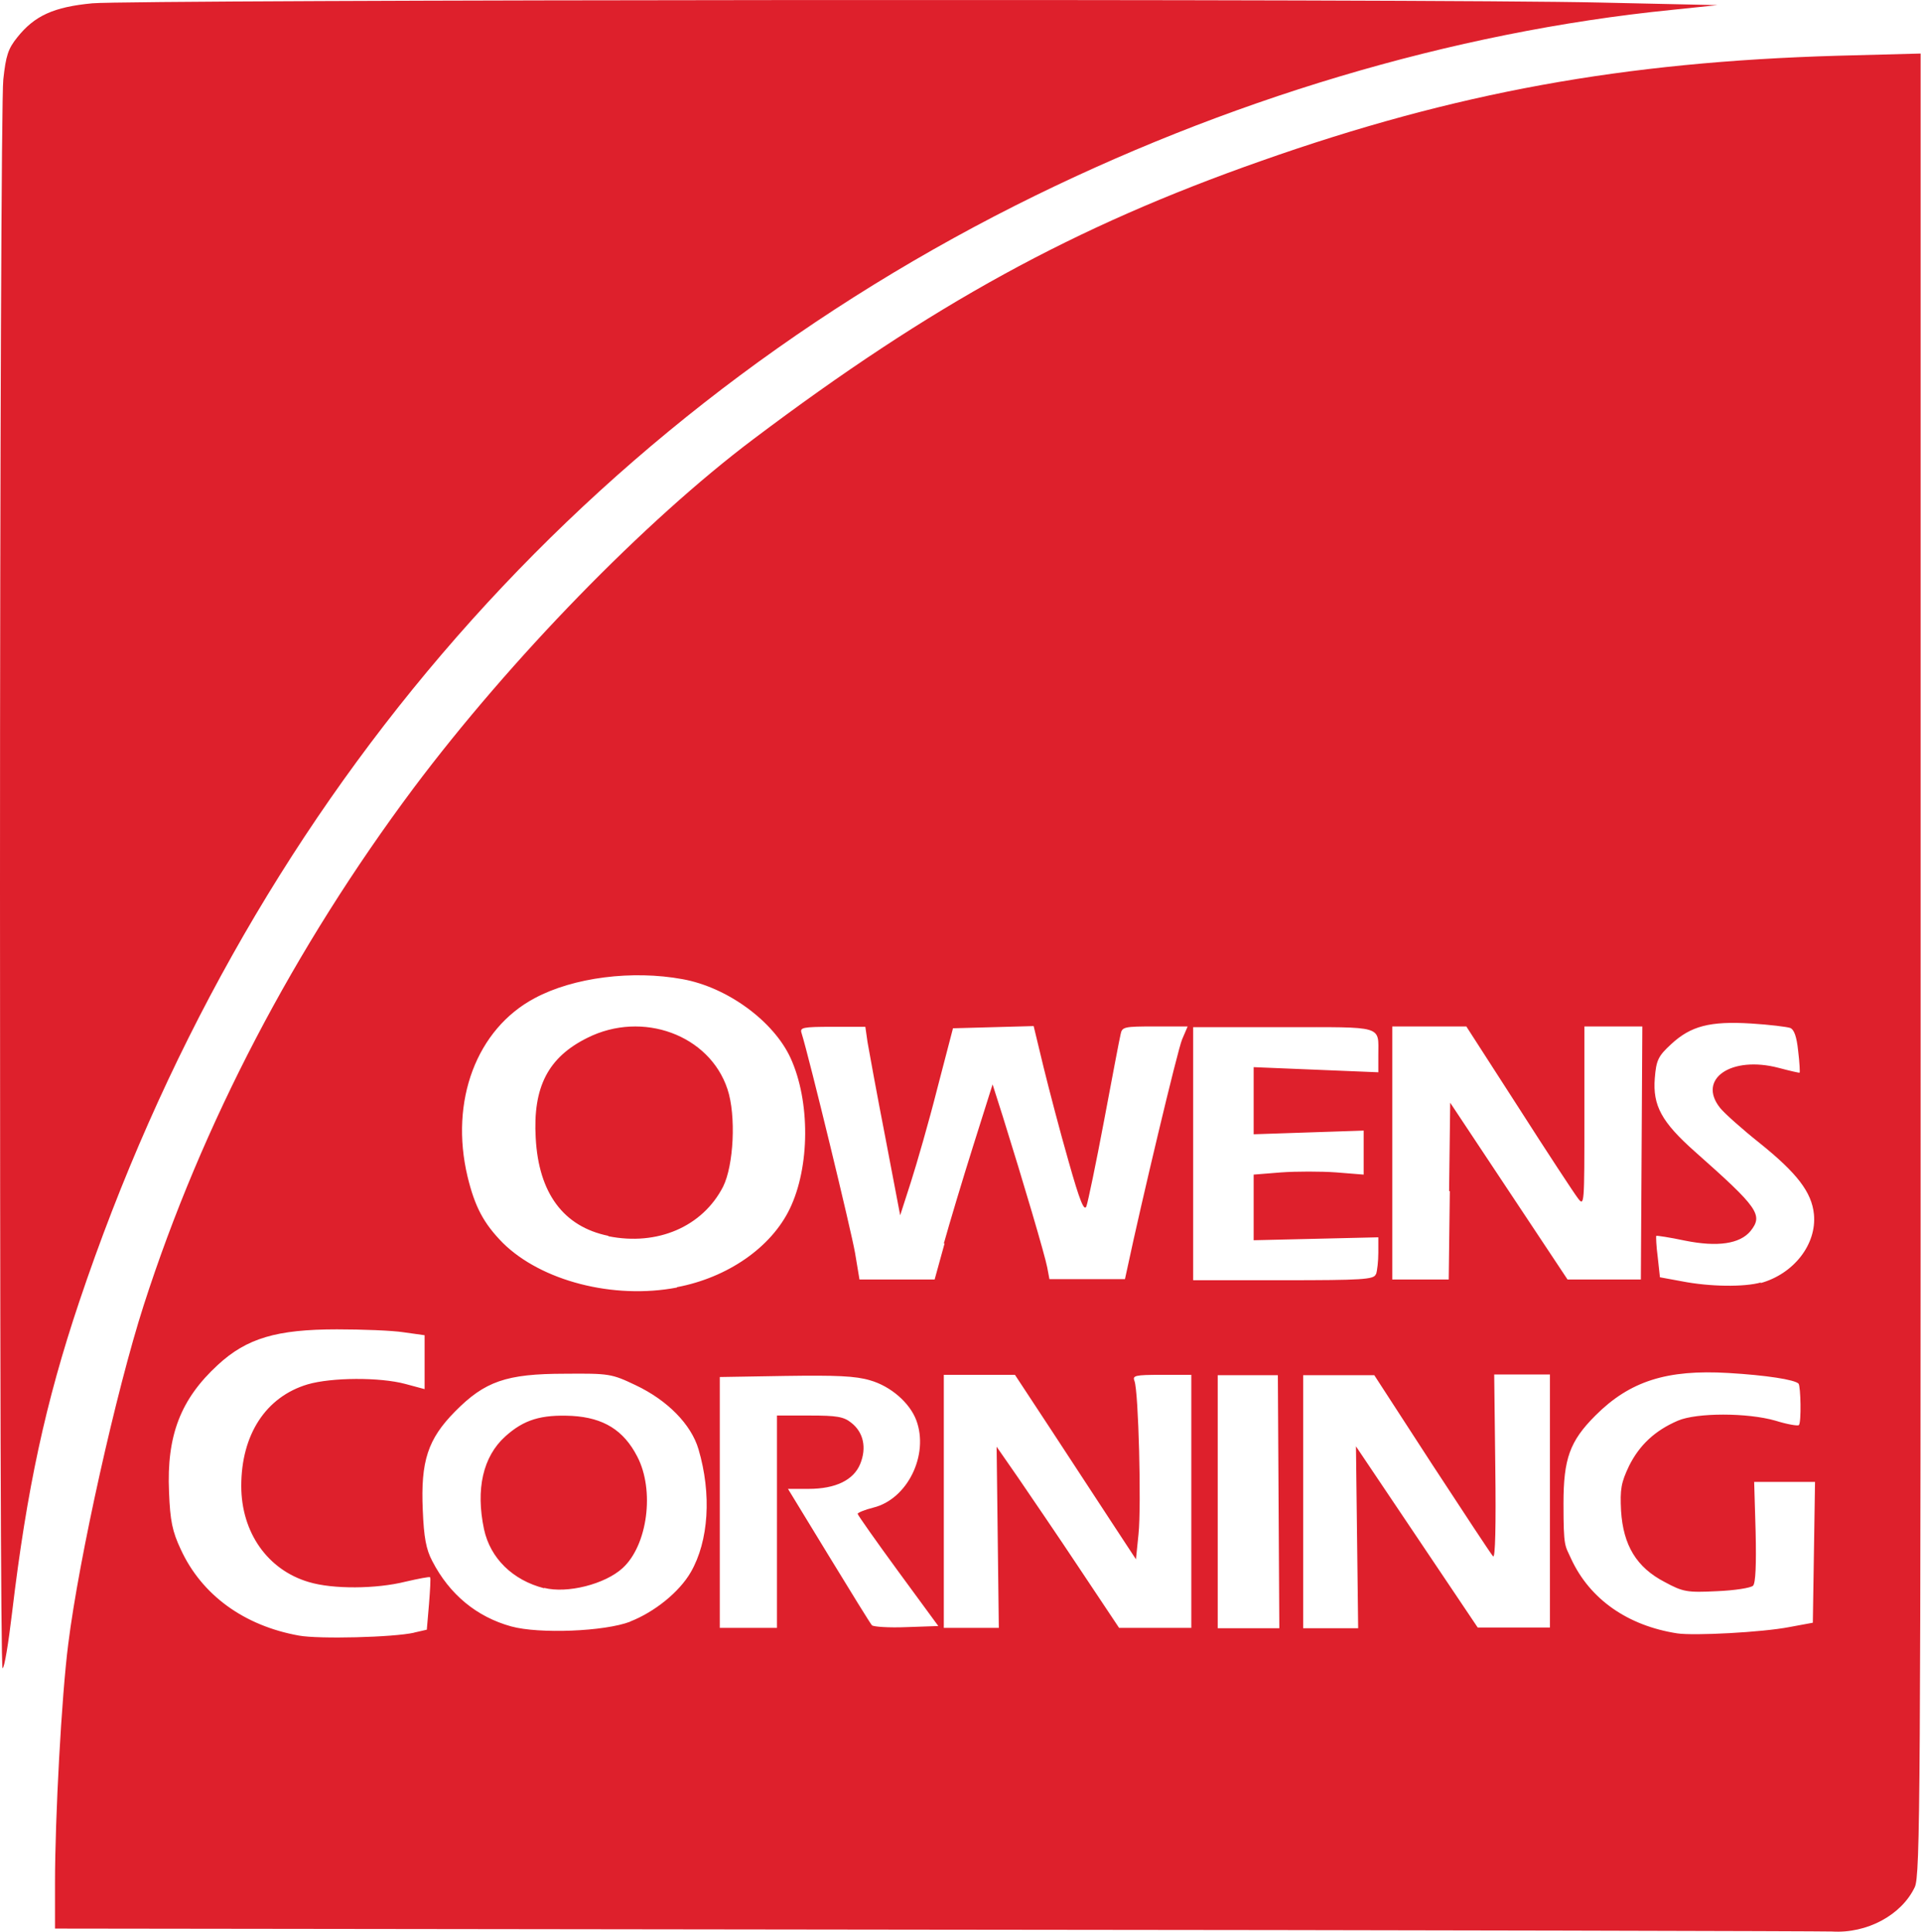
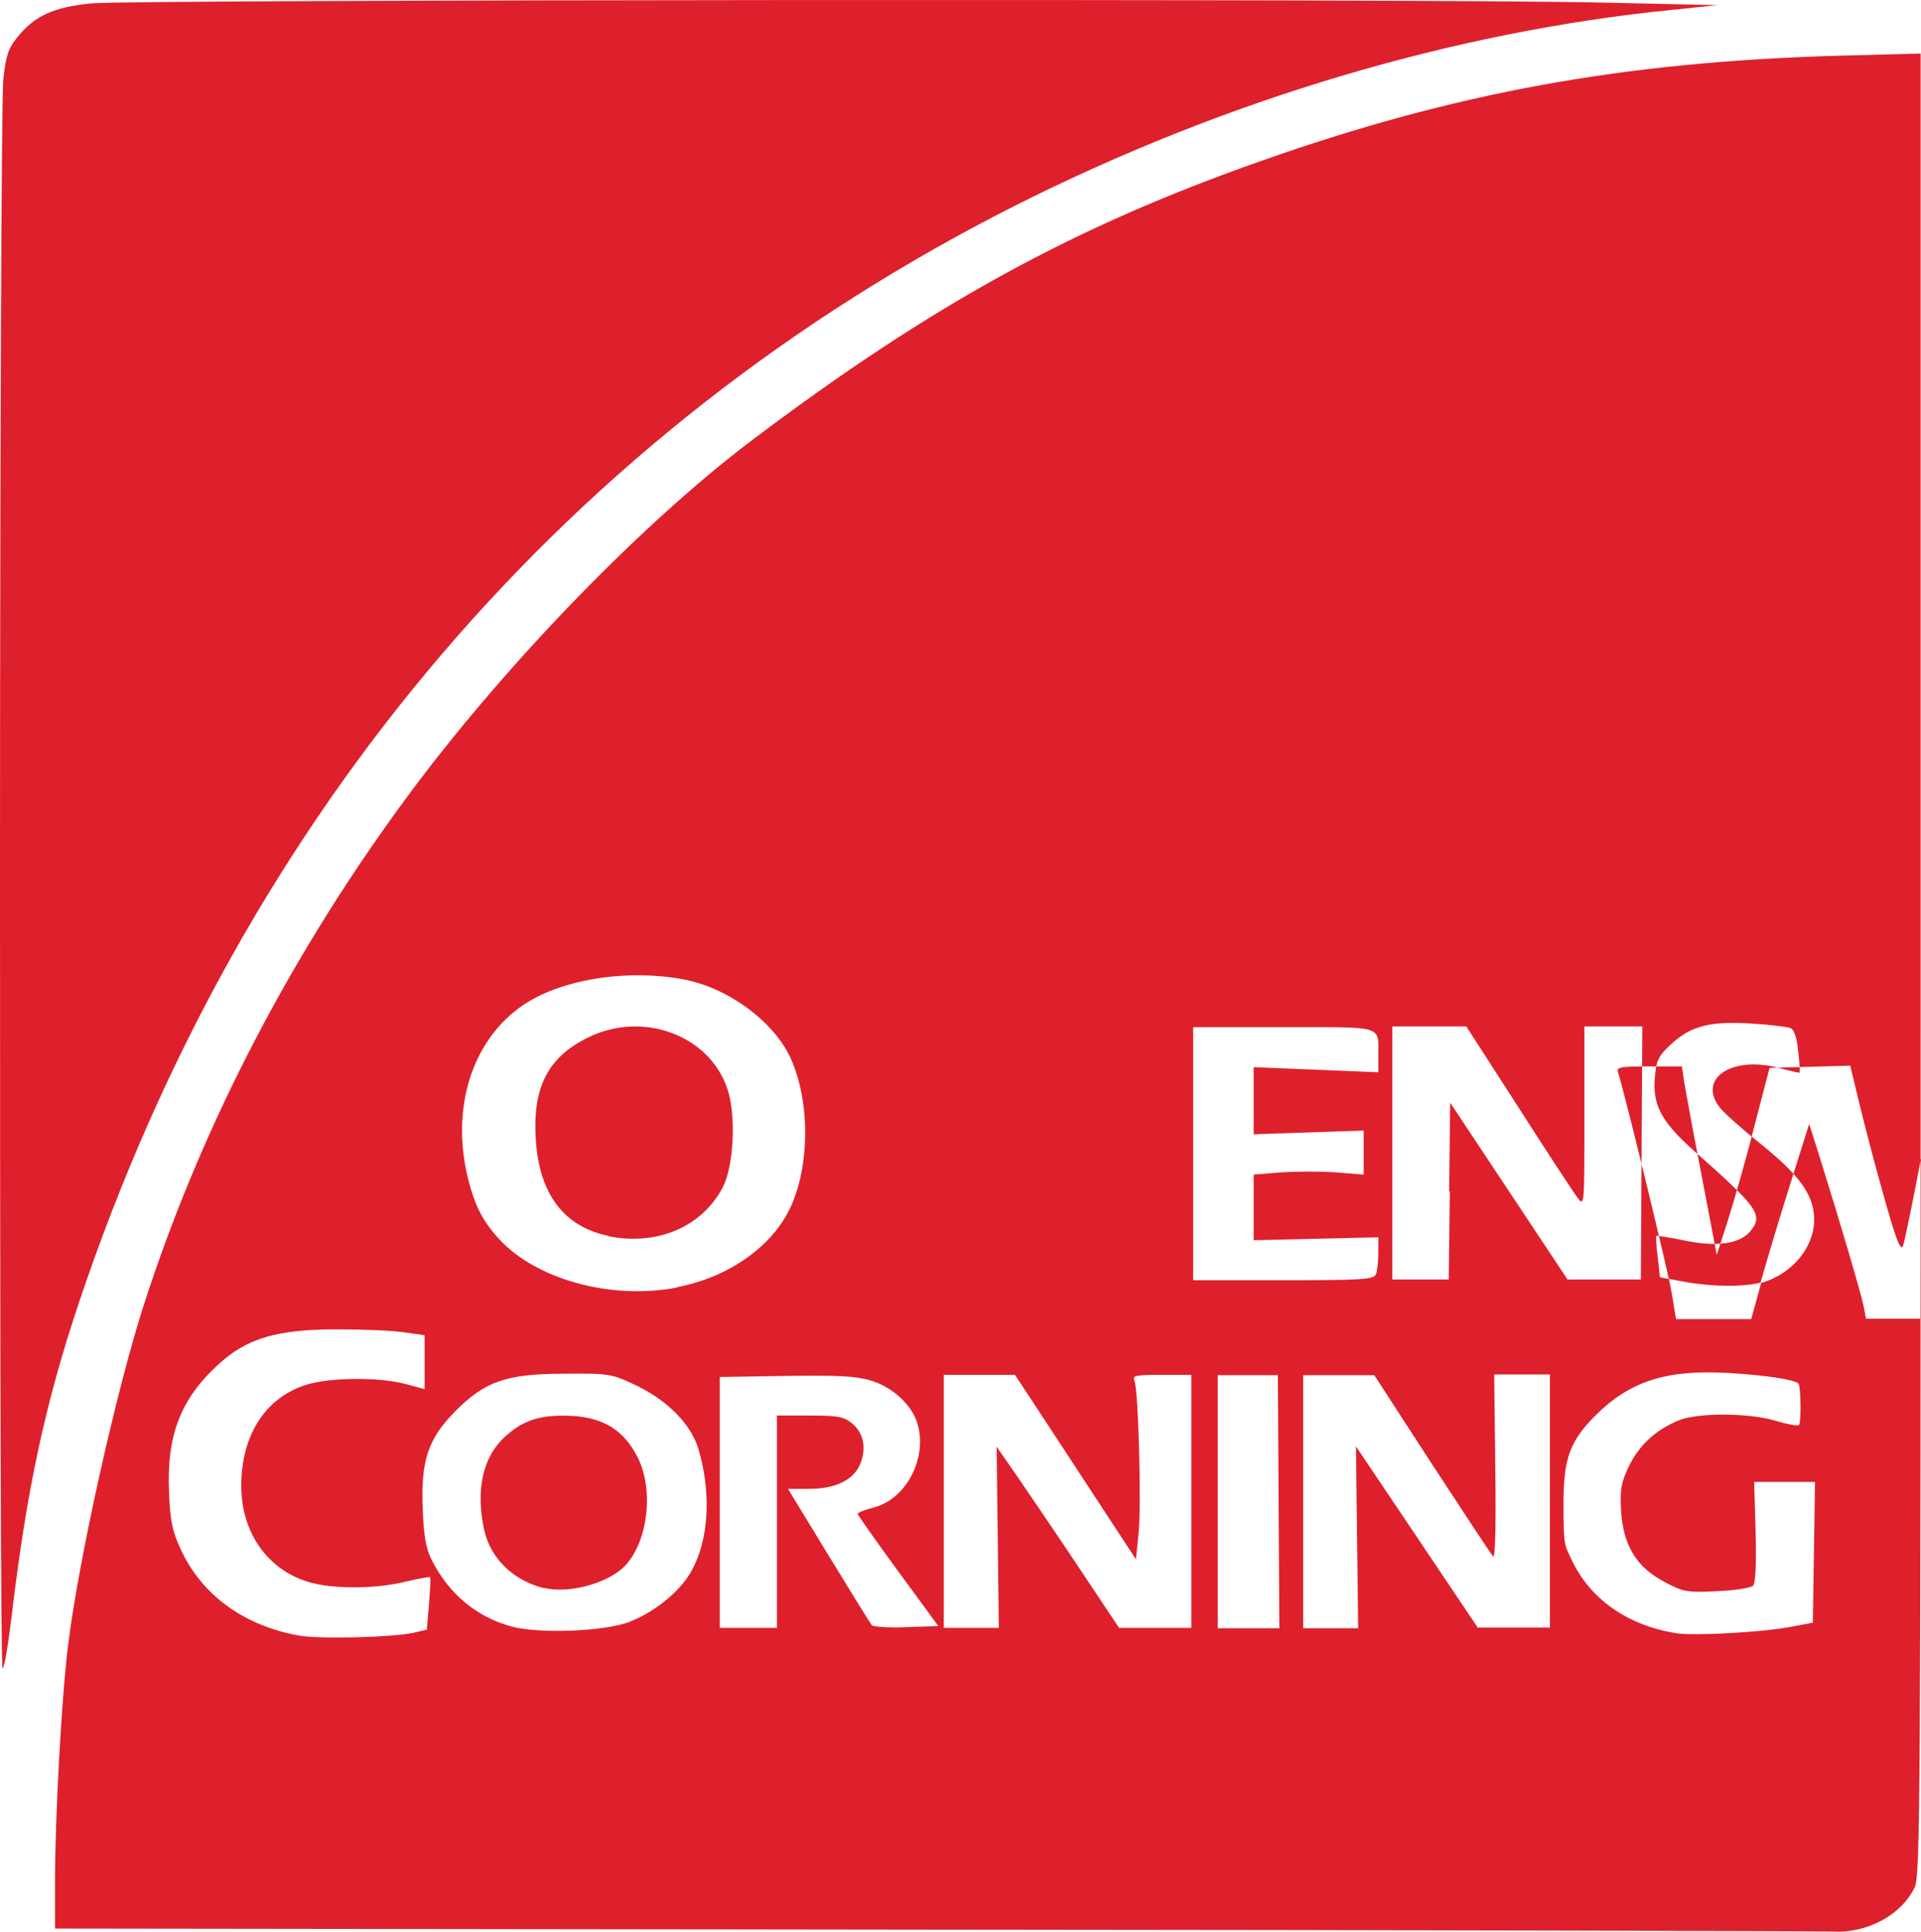
<svg xmlns="http://www.w3.org/2000/svg" id="Layer_1" viewBox="0 0 523.9 526.8">
  <defs>
    <style>      .st0 {        fill: #de202c;      }    </style>
  </defs>
  <g id="layer1">
-     <path id="path3347" class="st0" d="M255.2,526.2l-240.2-.3v-12.4c0-17.9,1.8-51.1,3.6-65.1,2.9-23.4,13.1-69.2,20.6-92.5,15.9-49.4,41.1-97.5,73.6-141,26.4-35.2,63-72.8,92.6-95.1,48.7-36.7,87.5-58,138.5-75.9,53-18.7,98.8-27,157.2-28.7l22.7-.6v248.3c0,227.4-.1,248.5-1.6,251.7-3.6,7.6-13,12.7-22.6,12.1-2.4-.1-112.4-.4-244.6-.5h0ZM112.9,445.2l3.5-.8.6-7c.3-3.8.5-7.1.3-7.3-.2-.2-3.2.4-6.7,1.2-8,2-19.8,2.1-26.4.1-11.2-3.3-18.4-13.5-18.4-26.2,0-14,6.7-24.3,18.1-27.7,6.5-1.9,19.7-2,26.7-.1l5.2,1.4v-14.7l-5.7-.8c-3.2-.5-11.4-.8-18.2-.8-16.4,0-24.6,2.4-32.5,9.7-10.1,9.3-14,19.2-13.3,34.7.3,7.8.9,10.7,3.2,15.6,5.7,12.4,17.2,20.8,32.2,23.5,5.4,1,25.8.5,31.5-.8ZM487.9,443.7l6.5-1.2.3-19.2.3-19.2h-8.3s-8.3,0-8.3,0l.4,13.6c.2,8.9,0,14-.7,14.7-.6.6-5,1.3-9.9,1.5-8.1.4-9.2.2-14.2-2.5-7.7-4-11.3-10-11.9-19.4-.3-5.9,0-7.7,2.2-12.3,2.8-5.6,7-9.6,13.3-12.3,5.1-2.2,19-2.2,26.6,0,3.2,1,6.1,1.5,6.4,1.2.7-.7.5-10.6-.1-11.3-1.1-1.1-8.9-2.3-19.1-2.9-16.8-1-26.9,2.2-36.3,11.6-7,7-8.7,11.8-8.7,24s.4,11.3,2.1,15.1c5.1,11,15.4,18.2,28.9,20.3,4.6.7,23.3-.3,30.5-1.7h0ZM171.8,442.2c6.7-2.6,13.5-8.1,16.6-13.5,4.9-8.5,5.7-21.3,2.1-33.5-2-6.8-8.5-13.4-17.2-17.5-6.5-3.1-7.2-3.2-19.2-3.1-16.1,0-21.9,2.1-30,10.3-7.4,7.5-9.4,13.5-8.8,26.9.3,7.4.9,10.7,2.6,13.9,4.7,9.1,12.1,15.2,21.5,17.8,7.6,2.1,25.5,1.4,32.5-1.3ZM148.4,433.1c-8.6-2.2-14.7-8.2-16.4-16.1-2.3-10.9-.3-19.8,5.8-25.3,5.1-4.6,9.8-6,18.2-5.6,8.6.5,14.1,3.9,17.8,11.1,4.8,9.2,2.8,24.2-4,30.4-4.8,4.4-15.1,7-21.4,5.4ZM211.9,415v-29h8.9c7.4,0,9.3.3,11.4,2,3.3,2.6,4.2,6.8,2.4,11.2-1.8,4.4-6.7,6.8-14.1,6.8h-5.6l11.1,18.2c6.1,10,11.4,18.6,11.8,19,.4.4,4.6.7,9.4.5l8.7-.3-11-15c-6-8.2-11-15.3-11-15.6,0-.3,1.9-1.1,4.3-1.7,9.3-2.3,15.2-14.4,11.7-23.8-1.8-4.8-7-9.3-12.6-10.9-4-1.2-9.3-1.4-23.1-1.2l-17.9.3v34.2s0,34.2,0,34.2h15.6v-29h0ZM272.1,419.2l-.3-24.7,5.9,8.5c3.2,4.7,10.8,15.8,16.7,24.7l10.8,16.2h19.7v-69h-8.1c-7.3,0-8,.2-7.4,1.7,1.1,2.8,1.9,34,1.1,41.7l-.7,6.9-6.5-9.9c-3.6-5.5-11-16.8-16.5-25.2l-10-15.2h-9.7s-9.7,0-9.7,0v69h7.5s7.5,0,7.5,0l-.3-24.7h0ZM348.7,409.5l-.2-34.5h-8.2s-8.2,0-8.2,0v34.5s0,34.5,0,34.5h16.8l-.2-34.5h0ZM370.1,419.2l-.3-24.8,16.6,24.7,16.6,24.7h19.7v-69h-7.6s-7.6,0-7.6,0l.3,25.3c.2,16,0,24.9-.6,24.3-.5-.5-8-11.9-16.7-25.2l-15.7-24.2h-19.4v34.5s0,34.5,0,34.5h7.5s7.5,0,7.5,0l-.3-24.8h0ZM184.6,351c13.8-2.6,25.7-10.8,30.8-21.4,5.5-11.4,5.6-29.3.2-41.1-4.6-10-17.2-19.3-29.5-21.5-13.6-2.5-29.7-.5-40.3,5.2-15.8,8.4-23.2,28-18.3,48.6,2,8.3,4.4,12.8,9.6,18.1,10.5,10.4,30.2,15.5,47.5,12.2ZM165.9,337c-12.2-2.5-19-11.6-19.8-26.7-.8-13.9,3.4-22,14.1-27.3,15-7.5,33.3-.8,38.2,14,2.4,7.2,1.7,20.8-1.2,26.6-5.6,10.9-17.9,16.2-31.3,13.5ZM480.1,349.9c9.1-2.5,15.4-10.6,14.6-18.8-.6-6-4.6-11.2-14.8-19.4-4.9-3.9-9.7-8.2-10.8-9.6-6.3-7.9,3.1-14.3,16-10.9,3,.8,5.6,1.4,5.7,1.3.1-.1,0-2.7-.4-5.9-.4-3.9-1.1-5.9-2.2-6.3-.9-.3-5.7-.9-10.6-1.2-11.3-.7-16.5.7-21.8,5.6-3.6,3.3-4.1,4.4-4.5,9.3-.6,7.5,1.9,12,10.9,20,17.4,15.4,18.7,17.3,15.2,21.7-2.9,3.5-9,4.4-17.9,2.6-4.2-.9-7.7-1.4-7.8-1.3-.1.2,0,2.8.4,5.8l.6,5.5,6,1.1c7.7,1.5,17,1.6,21.6.3h0ZM257.4,339.1c1.5-5.4,5.1-17.4,8-26.6l5.3-16.8,2.8,8.8c5.7,18.2,11.5,37.9,12.1,41.1l.6,3.2h20.6l.7-3.2c3.6-17,13.7-59.5,14.9-62.2l1.5-3.5h-8.9c-8.5,0-9,.1-9.4,2.2-.3,1.2-2.3,11.8-4.5,23.5-2.2,11.7-4.4,22.2-4.8,23.3-.6,1.6-1.8-1.3-4.9-12.3-2.3-8-5.3-19.5-6.8-25.6l-2.7-11.2-11,.3-11,.3-4.3,16.5c-2.3,9.1-5.6,20.5-7.2,25.5l-2.9,9-4.1-21.5c-2.3-11.8-4.4-23.4-4.8-25.7l-.6-4.2h-9c-8.1,0-8.9.2-8.4,1.7,2.1,6.7,13.6,54.1,14.6,60l1.2,7.2h20.5l2.7-9.8h0ZM375.3,347.4c.3-.9.6-3.5.6-5.8v-4.2l-17,.4-17,.4v-17.9l7.5-.6c4.1-.3,10.9-.3,15,0l7.5.6v-12l-15,.5-15,.5v-18.3l17,.7,17,.7v-4.6c0-8.3,1.8-7.7-25.9-7.7h-24.6v69h24.6c21.5,0,24.7-.2,25.2-1.6h0ZM395.2,324.8l.3-24.1,16,24.1,16,24.1h10s10,0,10,0l.2-34.5.2-34.5h-15.8v24.6c0,24.1,0,24.6-1.8,22.2-1-1.3-8.3-12.4-16.1-24.6l-14.3-22.2h-10.1s-10.1,0-10.1,0v69h7.7s7.7,0,7.7,0l.3-24.1h0ZM0,242.2C0,125.2.4,25.9.9,21.7c.7-6.5,1.3-8.4,3.8-11.5C9.4,4.3,14.6,1.9,25.2.9,36.1-.1,389.9-.4,436.5.7l31.9.7-12.5,1.3c-59.8,6-121.9,24.6-178.9,53.3C155.3,117.4,66.5,221.3,21.6,355c-9.2,27.4-14.3,51.1-18.3,84.7-1,8.4-2.1,15.2-2.6,15.2S0,359.2,0,242.2Z" />
+     <path id="path3347" class="st0" d="M255.2,526.2l-240.2-.3v-12.4c0-17.9,1.8-51.1,3.6-65.1,2.9-23.4,13.1-69.2,20.6-92.5,15.9-49.4,41.1-97.5,73.6-141,26.4-35.2,63-72.8,92.6-95.1,48.7-36.7,87.5-58,138.5-75.9,53-18.7,98.8-27,157.2-28.7l22.7-.6v248.3c0,227.4-.1,248.5-1.6,251.7-3.6,7.6-13,12.7-22.6,12.1-2.4-.1-112.4-.4-244.6-.5h0ZM112.9,445.2l3.5-.8.6-7c.3-3.8.5-7.1.3-7.3-.2-.2-3.2.4-6.7,1.2-8,2-19.8,2.1-26.4.1-11.2-3.3-18.4-13.5-18.4-26.2,0-14,6.7-24.3,18.1-27.7,6.5-1.9,19.7-2,26.7-.1l5.2,1.4v-14.7l-5.7-.8c-3.2-.5-11.4-.8-18.2-.8-16.4,0-24.6,2.4-32.5,9.7-10.1,9.3-14,19.2-13.3,34.7.3,7.8.9,10.7,3.2,15.6,5.7,12.4,17.2,20.8,32.2,23.5,5.4,1,25.8.5,31.5-.8ZM487.9,443.7l6.5-1.2.3-19.2.3-19.2h-8.3s-8.3,0-8.3,0l.4,13.6c.2,8.9,0,14-.7,14.7-.6.6-5,1.3-9.9,1.5-8.1.4-9.2.2-14.2-2.5-7.7-4-11.3-10-11.9-19.4-.3-5.9,0-7.7,2.2-12.3,2.8-5.6,7-9.6,13.3-12.3,5.1-2.2,19-2.2,26.6,0,3.2,1,6.1,1.5,6.4,1.2.7-.7.5-10.6-.1-11.3-1.1-1.1-8.9-2.3-19.1-2.9-16.8-1-26.9,2.2-36.3,11.6-7,7-8.7,11.8-8.7,24s.4,11.3,2.1,15.1c5.1,11,15.4,18.2,28.9,20.3,4.6.7,23.3-.3,30.5-1.7h0ZM171.8,442.2c6.7-2.6,13.5-8.1,16.6-13.5,4.9-8.5,5.7-21.3,2.1-33.5-2-6.8-8.5-13.4-17.2-17.5-6.5-3.1-7.2-3.2-19.2-3.1-16.1,0-21.9,2.1-30,10.3-7.4,7.5-9.4,13.5-8.8,26.9.3,7.4.9,10.7,2.6,13.9,4.7,9.1,12.1,15.2,21.5,17.8,7.6,2.1,25.5,1.4,32.5-1.3ZM148.4,433.1c-8.6-2.2-14.7-8.2-16.4-16.1-2.3-10.9-.3-19.8,5.8-25.3,5.1-4.6,9.8-6,18.2-5.6,8.6.5,14.1,3.9,17.8,11.1,4.8,9.2,2.8,24.2-4,30.4-4.8,4.4-15.1,7-21.4,5.4ZM211.9,415v-29h8.9c7.4,0,9.3.3,11.4,2,3.3,2.6,4.2,6.8,2.4,11.2-1.8,4.4-6.7,6.8-14.1,6.8h-5.6l11.1,18.2c6.1,10,11.4,18.6,11.8,19,.4.4,4.6.7,9.4.5l8.7-.3-11-15c-6-8.2-11-15.3-11-15.6,0-.3,1.9-1.1,4.3-1.7,9.3-2.3,15.2-14.4,11.7-23.8-1.8-4.8-7-9.3-12.6-10.9-4-1.2-9.3-1.4-23.1-1.2l-17.9.3v34.2s0,34.2,0,34.2h15.6v-29h0ZM272.1,419.2l-.3-24.7,5.9,8.5c3.2,4.7,10.8,15.8,16.7,24.7l10.8,16.2h19.7v-69h-8.1c-7.3,0-8,.2-7.4,1.7,1.1,2.8,1.9,34,1.1,41.7l-.7,6.9-6.5-9.9c-3.6-5.5-11-16.8-16.5-25.2l-10-15.2h-9.7s-9.7,0-9.7,0v69h7.5s7.5,0,7.5,0l-.3-24.7h0ZM348.7,409.5l-.2-34.5h-8.2s-8.2,0-8.2,0v34.5s0,34.5,0,34.5h16.8l-.2-34.5h0ZM370.1,419.2l-.3-24.8,16.6,24.7,16.6,24.7h19.7v-69h-7.6s-7.6,0-7.6,0l.3,25.3c.2,16,0,24.9-.6,24.3-.5-.5-8-11.9-16.7-25.2l-15.7-24.2h-19.4v34.5s0,34.5,0,34.5h7.5s7.5,0,7.5,0l-.3-24.8h0ZM184.6,351c13.8-2.6,25.7-10.8,30.8-21.4,5.5-11.4,5.6-29.3.2-41.1-4.6-10-17.2-19.3-29.5-21.5-13.6-2.5-29.7-.5-40.3,5.2-15.8,8.4-23.2,28-18.3,48.6,2,8.3,4.4,12.8,9.6,18.1,10.5,10.4,30.2,15.5,47.5,12.2ZM165.9,337c-12.2-2.5-19-11.6-19.8-26.7-.8-13.9,3.4-22,14.1-27.3,15-7.5,33.3-.8,38.2,14,2.4,7.2,1.7,20.8-1.2,26.6-5.6,10.9-17.9,16.2-31.3,13.5ZM480.1,349.9c9.1-2.5,15.4-10.6,14.6-18.8-.6-6-4.6-11.2-14.8-19.4-4.9-3.9-9.7-8.2-10.8-9.6-6.3-7.9,3.1-14.3,16-10.9,3,.8,5.6,1.4,5.7,1.3.1-.1,0-2.7-.4-5.9-.4-3.9-1.1-5.9-2.2-6.3-.9-.3-5.7-.9-10.6-1.2-11.3-.7-16.5.7-21.8,5.6-3.6,3.3-4.1,4.4-4.5,9.3-.6,7.5,1.9,12,10.9,20,17.4,15.4,18.7,17.3,15.2,21.7-2.9,3.5-9,4.4-17.9,2.6-4.2-.9-7.7-1.4-7.8-1.3-.1.2,0,2.8.4,5.8l.6,5.5,6,1.1c7.7,1.5,17,1.6,21.6.3h0Zc1.5-5.4,5.1-17.4,8-26.6l5.3-16.8,2.8,8.8c5.7,18.2,11.5,37.9,12.1,41.1l.6,3.2h20.6l.7-3.2c3.6-17,13.7-59.5,14.9-62.2l1.5-3.5h-8.9c-8.5,0-9,.1-9.4,2.2-.3,1.2-2.3,11.8-4.5,23.5-2.2,11.7-4.4,22.2-4.8,23.3-.6,1.6-1.8-1.3-4.9-12.3-2.3-8-5.3-19.5-6.8-25.6l-2.7-11.2-11,.3-11,.3-4.3,16.5c-2.3,9.1-5.6,20.5-7.2,25.5l-2.9,9-4.1-21.5c-2.3-11.8-4.4-23.4-4.8-25.7l-.6-4.2h-9c-8.1,0-8.9.2-8.4,1.7,2.1,6.7,13.6,54.1,14.6,60l1.2,7.2h20.5l2.7-9.8h0ZM375.3,347.4c.3-.9.6-3.5.6-5.8v-4.2l-17,.4-17,.4v-17.9l7.5-.6c4.1-.3,10.9-.3,15,0l7.5.6v-12l-15,.5-15,.5v-18.3l17,.7,17,.7v-4.6c0-8.3,1.8-7.7-25.9-7.7h-24.6v69h24.6c21.5,0,24.7-.2,25.2-1.6h0ZM395.2,324.8l.3-24.1,16,24.1,16,24.1h10s10,0,10,0l.2-34.5.2-34.5h-15.8v24.6c0,24.1,0,24.6-1.8,22.2-1-1.3-8.3-12.4-16.1-24.6l-14.3-22.2h-10.1s-10.1,0-10.1,0v69h7.7s7.7,0,7.7,0l.3-24.1h0ZM0,242.2C0,125.2.4,25.9.9,21.7c.7-6.5,1.3-8.4,3.8-11.5C9.4,4.3,14.6,1.9,25.2.9,36.1-.1,389.9-.4,436.5.7l31.9.7-12.5,1.3c-59.8,6-121.9,24.6-178.9,53.3C155.3,117.4,66.5,221.3,21.6,355c-9.2,27.4-14.3,51.1-18.3,84.7-1,8.4-2.1,15.2-2.6,15.2S0,359.2,0,242.2Z" />
  </g>
</svg>